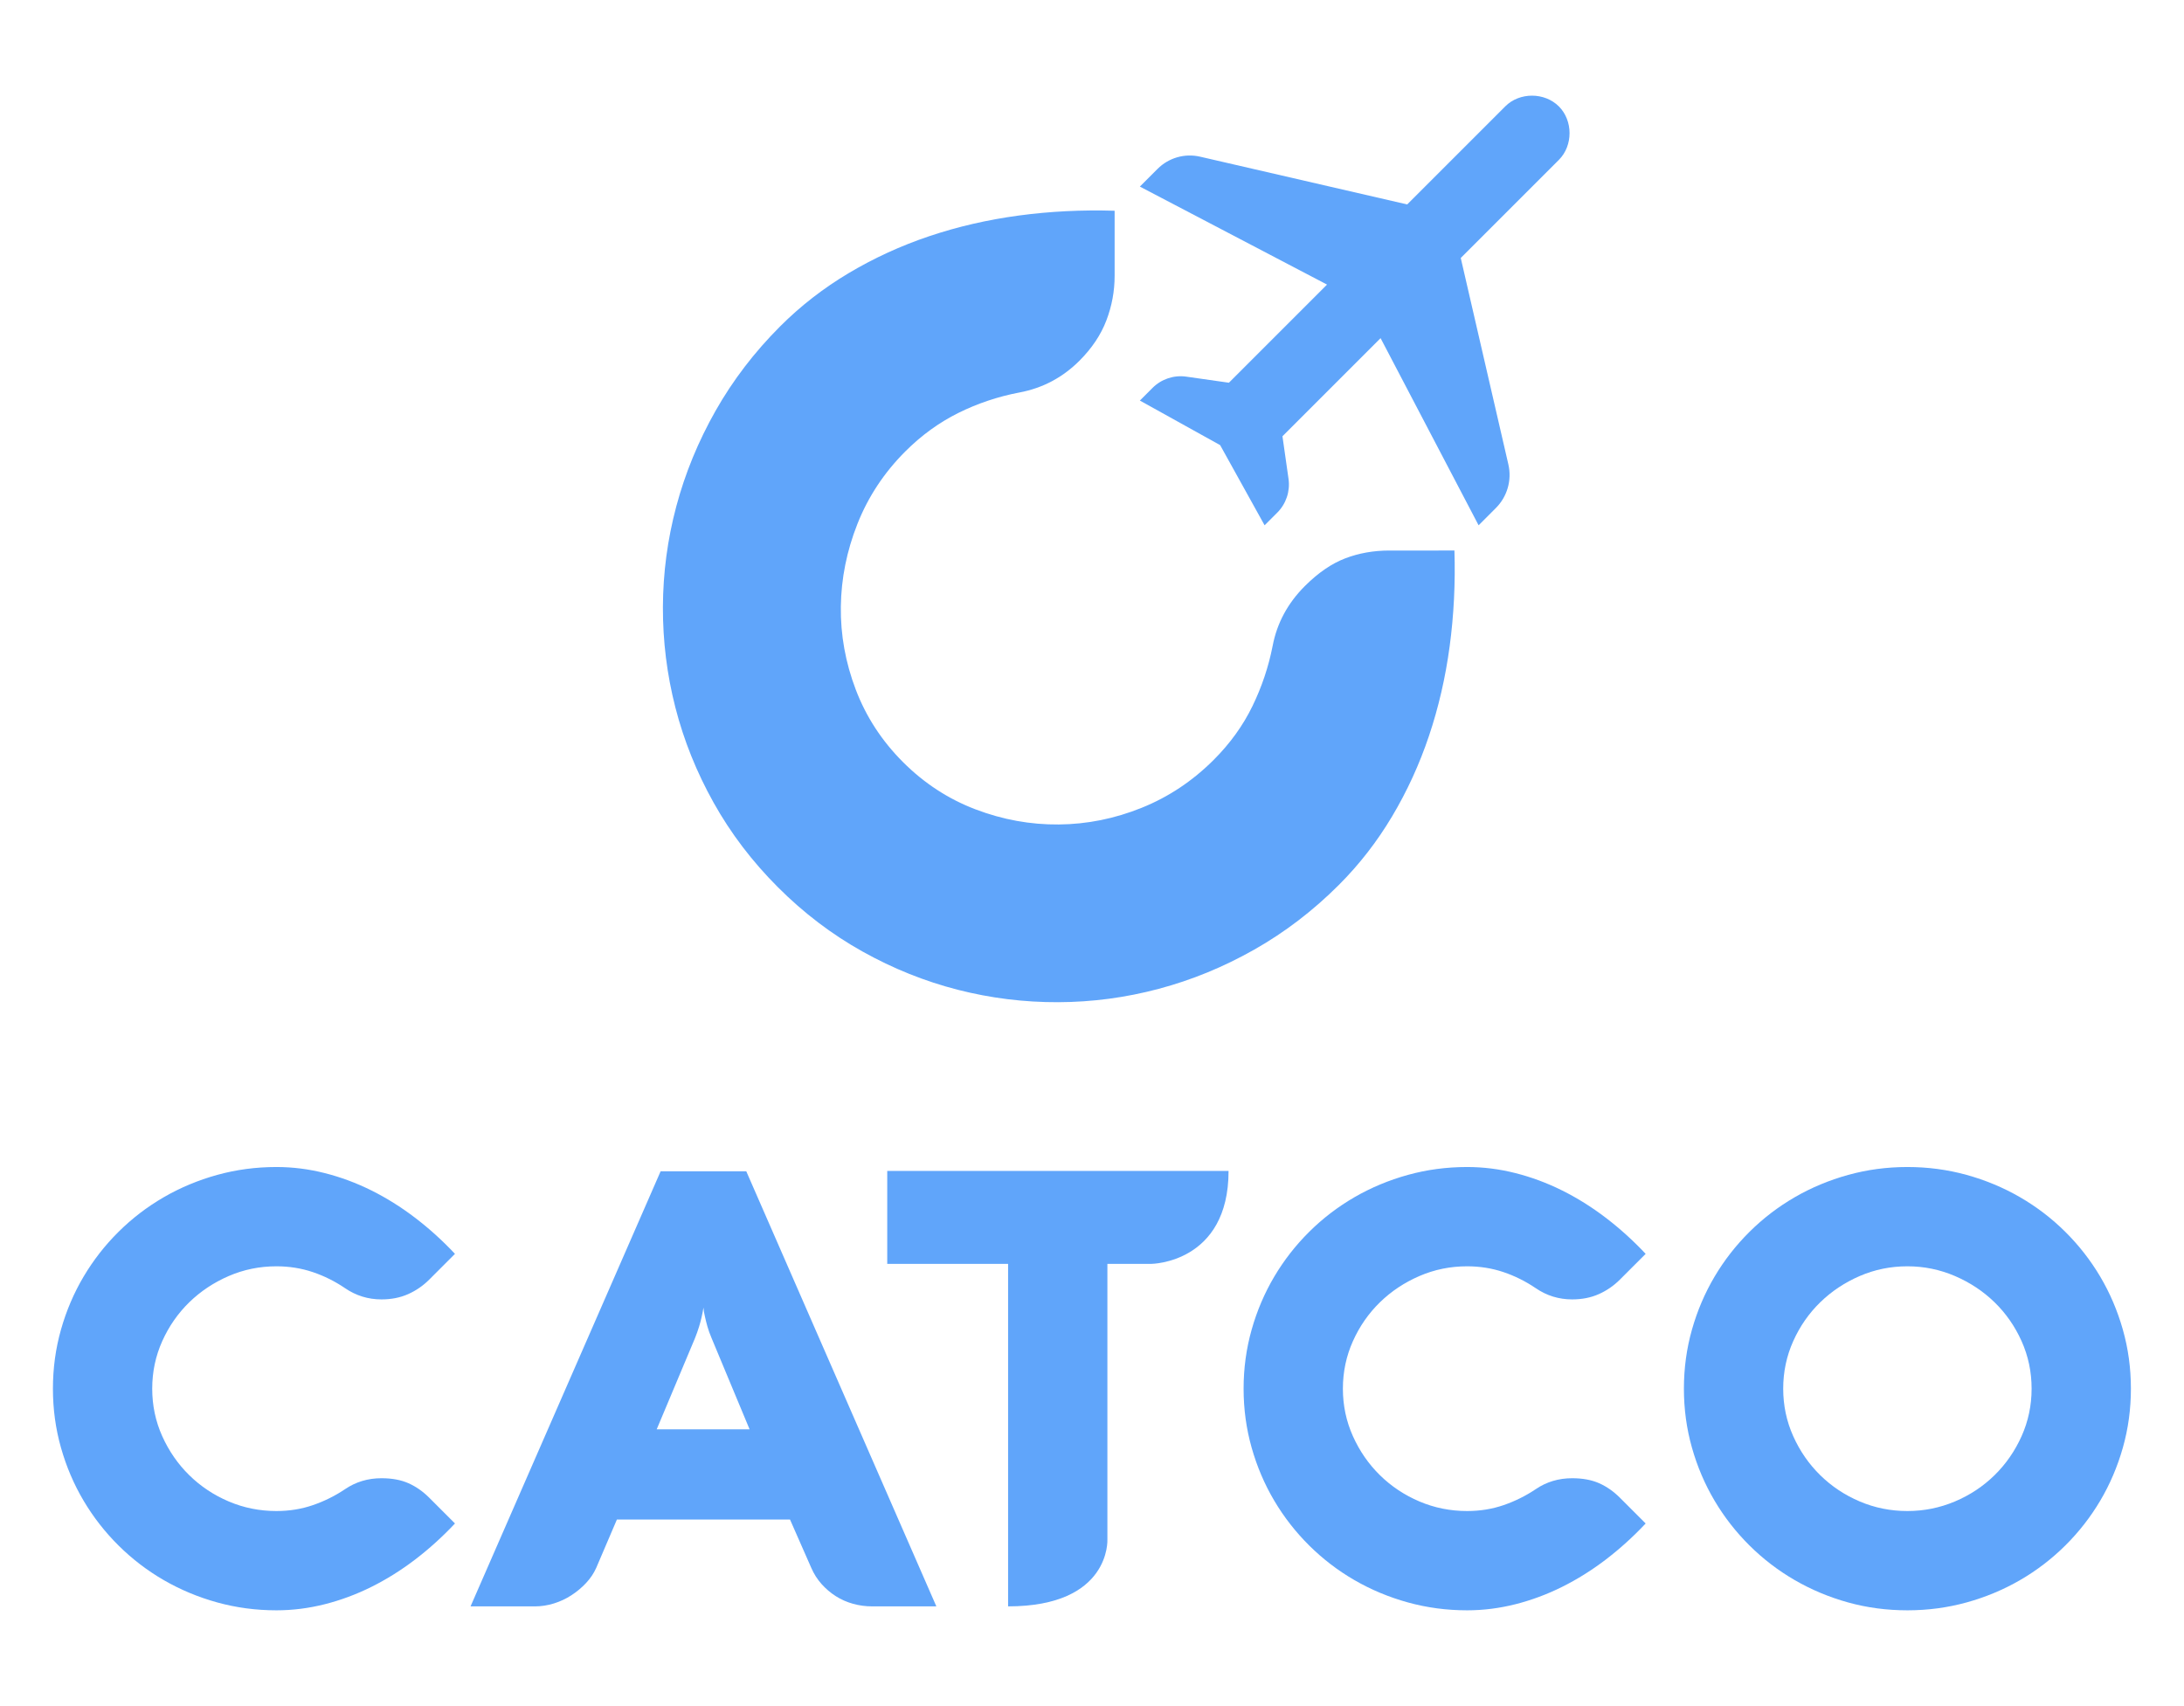
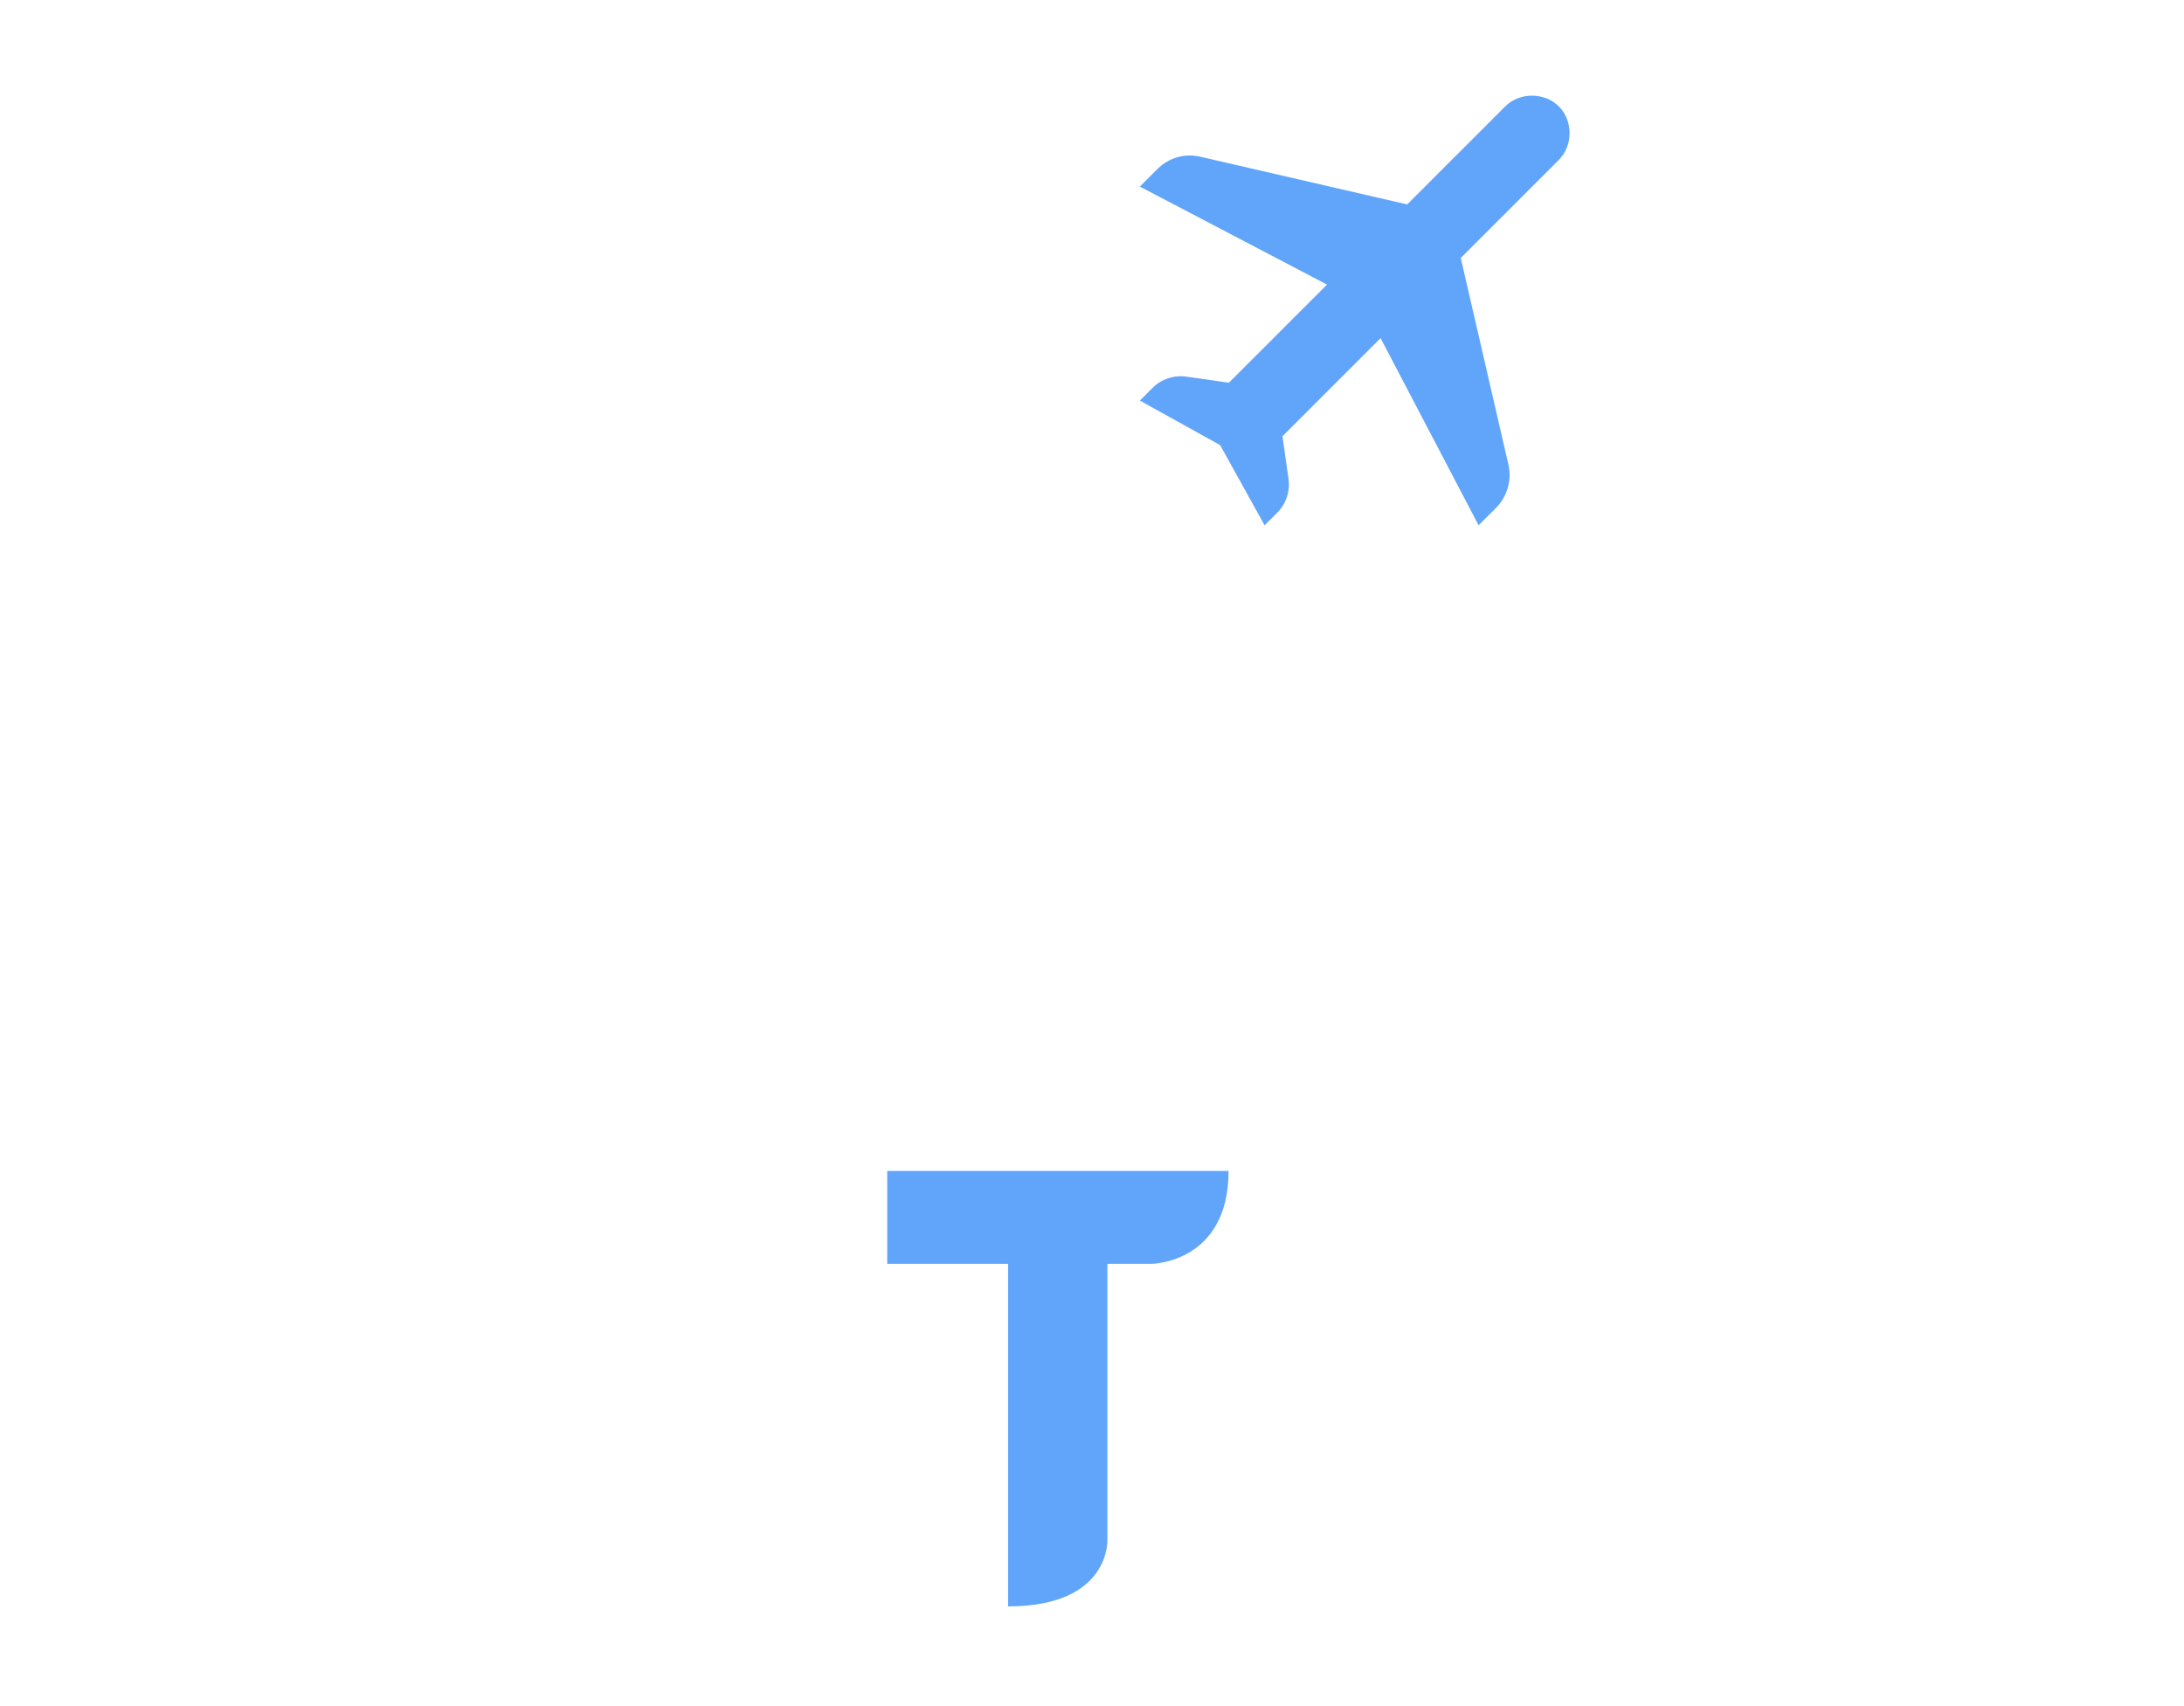
<svg xmlns="http://www.w3.org/2000/svg" width="100%" height="100%" viewBox="0 0 4267 3334" version="1.1" xml:space="preserve" style="fill-rule:evenodd;clip-rule:evenodd;stroke-linejoin:round;stroke-miterlimit:2;">
  <g>
-     <path d="M297.392,2713.33c-0,32.84 6.517,63.78 19.572,92.857c13.074,29.077 30.668,54.488 52.801,76.233c22.152,21.745 47.854,38.854 77.144,51.307c29.252,12.453 60.289,18.699 93.148,18.699c25.276,0 49.115,-3.86 71.462,-11.58c22.346,-7.701 43.218,-18.098 62.596,-31.133c20.969,-14.238 44.693,-21.377 71.209,-21.377c20.542,0 38.175,3.279 52.781,9.796c14.626,6.537 28.108,15.926 40.367,28.185l50.415,50.434c-24.519,26.11 -50.531,49.639 -78.018,70.608c-27.486,20.95 -55.982,38.757 -85.427,53.383c-29.466,14.645 -59.842,25.915 -91.053,33.81c-31.27,7.914 -62.694,11.871 -94.332,11.871c-39.978,0 -78.541,-5.14 -115.707,-15.421c-37.186,-10.281 -71.985,-24.829 -104.418,-43.606c-32.433,-18.777 -61.898,-41.337 -88.396,-67.64c-26.516,-26.303 -49.251,-55.458 -68.222,-87.503c-19.009,-32.045 -33.713,-66.554 -44.188,-103.526c-10.494,-36.991 -15.731,-75.438 -15.731,-115.397c-0,-39.959 5.237,-78.406 15.731,-115.397c10.475,-36.972 25.179,-71.481 44.188,-103.526c18.971,-32.026 41.706,-61.2 68.222,-87.503c26.498,-26.303 55.963,-48.844 88.396,-67.64c32.433,-18.777 67.232,-33.306 104.418,-43.606c37.166,-10.281 75.729,-15.421 115.707,-15.421c31.638,-0 63.062,3.957 94.332,11.871c31.211,7.895 61.587,19.165 91.053,33.81c29.445,14.646 57.941,32.433 85.427,53.402c27.487,20.95 53.499,44.499 78.018,70.589l-50.415,50.434c-11.871,11.871 -25.527,21.26 -40.948,28.185c-15.422,6.925 -32.841,10.377 -52.2,10.377c-26.109,0 -49.852,-7.312 -71.209,-21.958c-19.786,-13.423 -40.852,-23.917 -63.178,-31.444c-22.347,-7.506 -45.973,-11.27 -70.88,-11.27c-32.859,0 -63.896,6.343 -93.148,18.991c-29.29,12.667 -54.992,29.775 -77.144,51.307c-22.133,21.57 -39.727,46.884 -52.801,75.942c-13.055,29.077 -19.572,60.036 -19.572,92.857" style="fill:#60a5fa;fill-rule:nonzero;" />
-     <path d="M1283,2792.83l181.544,-0l-74.158,-177.974c-3.55,-8.322 -6.323,-16.023 -8.302,-23.142c-1.998,-7.119 -3.55,-13.443 -4.752,-18.99c-1.591,-6.324 -2.58,-12.26 -2.968,-17.807c-0.796,5.547 -1.979,11.677 -3.55,18.408c-1.183,5.528 -2.871,11.852 -5.043,18.99c-2.192,7.1 -4.83,14.626 -8.012,22.541l-74.759,177.974Zm7.701,-504.283l167.306,-0l371.408,850.183l-125.173,0c-13.055,0 -25.605,-1.687 -37.69,-5.063c-12.065,-3.355 -23.219,-8.302 -33.519,-14.819c-10.281,-6.537 -19.573,-14.452 -27.894,-23.743c-8.283,-9.292 -15.034,-19.863 -20.155,-31.735l-41.511,-94.331l-338.199,-0l-40.348,94.331c-4.733,10.688 -11.367,20.562 -19.863,29.659c-8.516,9.117 -18.098,17.109 -28.786,24.034c-10.669,6.925 -22.133,12.259 -34.392,16.023c-12.26,3.763 -24.538,5.644 -36.798,5.644l-125.755,0l371.369,-850.183Z" style="fill:#60a5fa;fill-rule:nonzero;" />
    <path d="M2249.61,2469.49l-86.029,-0l0,538.578c0,0 6.886,130.644 -194.016,130.644l-0,-669.222l-236.109,-0l-0,-181.544l666.855,0c0,180.186 -150.701,181.544 -150.701,181.544" style="fill:#60a5fa;fill-rule:nonzero;" />
-     <path d="M2623.68,2713.33c0,32.84 6.537,63.78 19.592,92.857c13.054,29.077 30.648,54.488 52.781,76.233c22.152,21.745 47.854,38.854 77.145,51.307c29.271,12.453 60.288,18.699 93.148,18.699c25.294,0 49.134,-3.86 71.48,-11.58c22.347,-7.701 43.199,-18.098 62.597,-31.133c20.949,-14.238 44.692,-21.377 71.19,-21.377c20.542,0 38.174,3.279 52.781,9.796c14.645,6.537 28.107,15.926 40.367,28.185l50.434,50.434c-24.538,26.11 -50.531,49.639 -78.018,70.608c-27.487,20.95 -55.982,38.757 -85.447,53.383c-29.465,14.645 -59.842,25.915 -91.053,33.81c-31.25,7.914 -62.694,11.871 -94.331,11.871c-39.979,0 -78.542,-5.14 -115.708,-15.421c-37.166,-10.281 -71.985,-24.829 -104.418,-43.606c-32.433,-18.777 -61.898,-41.337 -88.395,-67.64c-26.498,-26.303 -49.251,-55.458 -68.222,-87.503c-18.991,-32.045 -33.713,-66.554 -44.188,-103.526c-10.475,-36.991 -15.732,-75.438 -15.732,-115.397c0,-39.959 5.257,-78.406 15.732,-115.397c10.475,-36.972 25.197,-71.481 44.188,-103.526c18.971,-32.026 41.724,-61.2 68.222,-87.503c26.497,-26.303 55.962,-48.844 88.395,-67.64c32.433,-18.777 67.252,-33.306 104.418,-43.606c37.166,-10.281 75.729,-15.421 115.708,-15.421c31.637,-0 63.081,3.957 94.331,11.871c31.211,7.895 61.588,19.165 91.053,33.81c29.465,14.646 57.96,32.433 85.447,53.402c27.487,20.95 53.48,44.499 78.018,70.589l-50.434,50.434c-11.872,11.871 -25.508,21.26 -40.949,28.185c-15.421,6.925 -32.821,10.377 -52.199,10.377c-26.11,0 -49.853,-7.312 -71.19,-21.958c-19.805,-13.423 -40.852,-23.917 -63.179,-31.444c-22.346,-7.506 -45.992,-11.27 -70.898,-11.27c-32.86,0 -63.877,6.343 -93.148,18.991c-29.291,12.667 -54.993,29.775 -77.145,51.307c-22.133,21.57 -39.727,46.884 -52.781,75.942c-13.055,29.077 -19.592,60.036 -19.592,92.857" style="fill:#60a5fa;fill-rule:nonzero;" />
-     <path d="M3483.94,2713.33c-0,32.84 6.537,63.78 19.591,92.857c13.036,29.077 30.629,54.488 52.782,76.233c22.152,21.745 47.854,38.854 77.144,51.307c29.272,12.453 60.289,18.699 93.148,18.699c32.414,0 63.353,-6.246 92.838,-18.699c29.465,-12.453 55.264,-29.562 77.416,-51.307c22.152,-21.745 39.766,-47.156 52.82,-76.233c13.036,-29.077 19.573,-60.017 19.573,-92.857c-0,-32.821 -6.537,-63.78 -19.573,-92.857c-13.054,-29.058 -30.668,-54.372 -52.82,-75.942c-22.152,-21.532 -47.951,-38.64 -77.416,-51.307c-29.485,-12.648 -60.424,-18.991 -92.838,-18.991c-32.859,0 -63.876,6.343 -93.148,18.991c-29.29,12.667 -54.992,29.775 -77.144,51.307c-22.153,21.57 -39.746,46.884 -52.782,75.942c-13.054,29.077 -19.591,60.036 -19.591,92.857m-193.997,-0c-0,-39.959 5.237,-78.406 15.731,-115.397c10.475,-36.972 25.198,-71.481 44.188,-103.526c18.971,-32.026 41.725,-61.2 68.222,-87.503c26.498,-26.303 55.963,-48.844 88.396,-67.64c32.433,-18.777 67.252,-33.306 104.418,-43.606c37.185,-10.281 75.729,-15.421 115.707,-15.421c39.921,-0 78.503,5.14 115.688,15.421c37.166,10.3 71.985,24.829 104.399,43.606c32.433,18.796 61.898,41.337 88.396,67.64c26.497,26.303 49.25,55.477 68.241,87.503c18.971,32.045 33.713,66.554 44.188,103.526c10.494,36.991 15.751,75.438 15.751,115.397c-0,39.959 -5.257,78.406 -15.751,115.397c-10.475,36.972 -25.217,71.481 -44.188,103.526c-18.991,32.045 -41.744,61.2 -68.241,87.503c-26.498,26.303 -55.963,48.863 -88.396,67.64c-32.414,18.777 -67.233,33.325 -104.399,43.606c-37.185,10.281 -75.767,15.421 -115.688,15.421c-40.347,0 -79.007,-5.14 -115.998,-15.421c-36.992,-10.281 -71.694,-24.829 -104.127,-43.606c-32.433,-18.777 -61.898,-41.337 -88.396,-67.64c-26.497,-26.303 -49.251,-55.458 -68.222,-87.503c-18.99,-32.045 -33.713,-66.554 -44.188,-103.526c-10.494,-36.991 -15.731,-75.438 -15.731,-115.397" style="fill:#60a5fa;fill-rule:nonzero;" />
    <path d="M3045.68,207.935c-27.913,-27.913 -76.776,-28.087 -104.651,-0.213l-191.708,191.727l-404.656,-93.322c-29.931,-6.906 -61.316,2.095 -83.042,23.82l-34.605,34.625l365.666,191.495l-191.707,191.727l-83.352,-11.871c-24.17,-3.434 -48.572,4.694 -65.836,21.977l-24.771,24.771l156.85,87.077l86.844,156.636l24.751,-24.732c17.283,-17.303 25.43,-41.724 21.997,-65.952l-11.852,-83.275l191.708,-191.727l191.514,365.686l33.694,-33.713c22.307,-22.288 31.54,-54.488 24.46,-85.195l-93.031,-403.395l191.727,-191.727c27.874,-27.875 27.7,-76.719 -0,-104.419" style="fill:#60a5fa;fill-rule:nonzero;" />
-     <path d="M1764.29,1489.1c41.395,41.375 88.59,72.14 141.681,92.333c53.092,20.174 107.289,30.028 162.612,29.524c55.303,-0.485 109.248,-11.329 161.835,-32.53c52.587,-21.163 99.549,-52.432 140.944,-93.808c31.871,-31.89 57.049,-66.786 75.496,-104.67c18.428,-37.864 31.618,-77.242 39.61,-118.113c8.477,-44.343 29.407,-83.236 62.81,-116.639c25.915,-25.895 52.199,-43.974 78.871,-54.177c26.653,-10.223 55.458,-15.344 86.34,-15.325l127.113,-0.019c1.979,63.819 -1.144,126.24 -9.35,187.285c-8.224,61.064 -21.686,119.393 -40.386,174.929c-18.68,55.575 -42.733,108.045 -72.121,157.354c-29.426,49.368 -64.051,93.944 -103.933,133.825c-50.337,50.357 -105.426,92.469 -165.23,126.357c-59.783,33.888 -121.973,59.435 -186.509,76.621c-64.556,17.226 -130.081,25.935 -196.615,26.168c-66.535,0.252 -131.963,-7.837 -196.247,-24.305c-64.304,-16.45 -126.338,-41.356 -186.16,-74.759c-59.784,-33.384 -114.874,-75.244 -165.211,-125.601c-50.337,-50.337 -92.178,-105.407 -125.6,-165.21c-33.384,-59.803 -58.31,-121.857 -74.759,-186.16c-16.449,-64.284 -24.538,-129.694 -24.306,-196.228c0.253,-66.534 8.962,-132.079 26.168,-196.615c17.206,-64.537 42.753,-126.706 76.621,-186.529c33.888,-59.784 76,-114.873 126.357,-165.23c39.882,-39.882 84.477,-74.487 133.825,-103.914c49.328,-29.387 101.78,-53.44 157.374,-72.14c55.555,-18.66 113.865,-32.142 174.909,-40.367c61.064,-8.205 123.486,-11.328 187.285,-9.369l0,127.133c0,29.892 -5.334,58.93 -16.08,87.077c-10.688,28.165 -28.302,54.468 -52.685,78.871c-32.898,32.879 -72.023,53.576 -117.375,62.053c-41.861,7.992 -81.626,21.318 -119.258,39.979c-37.612,18.699 -72.12,43.742 -103.545,75.147c-41.356,41.375 -72.508,88.473 -93.419,141.293c-20.95,52.839 -31.793,106.804 -32.55,161.855c-0.737,55.089 8.982,109.151 29.155,162.242c20.193,53.073 50.977,100.306 92.333,141.662" style="fill:#60a5fa;fill-rule:nonzero;" />
  </g>
</svg>